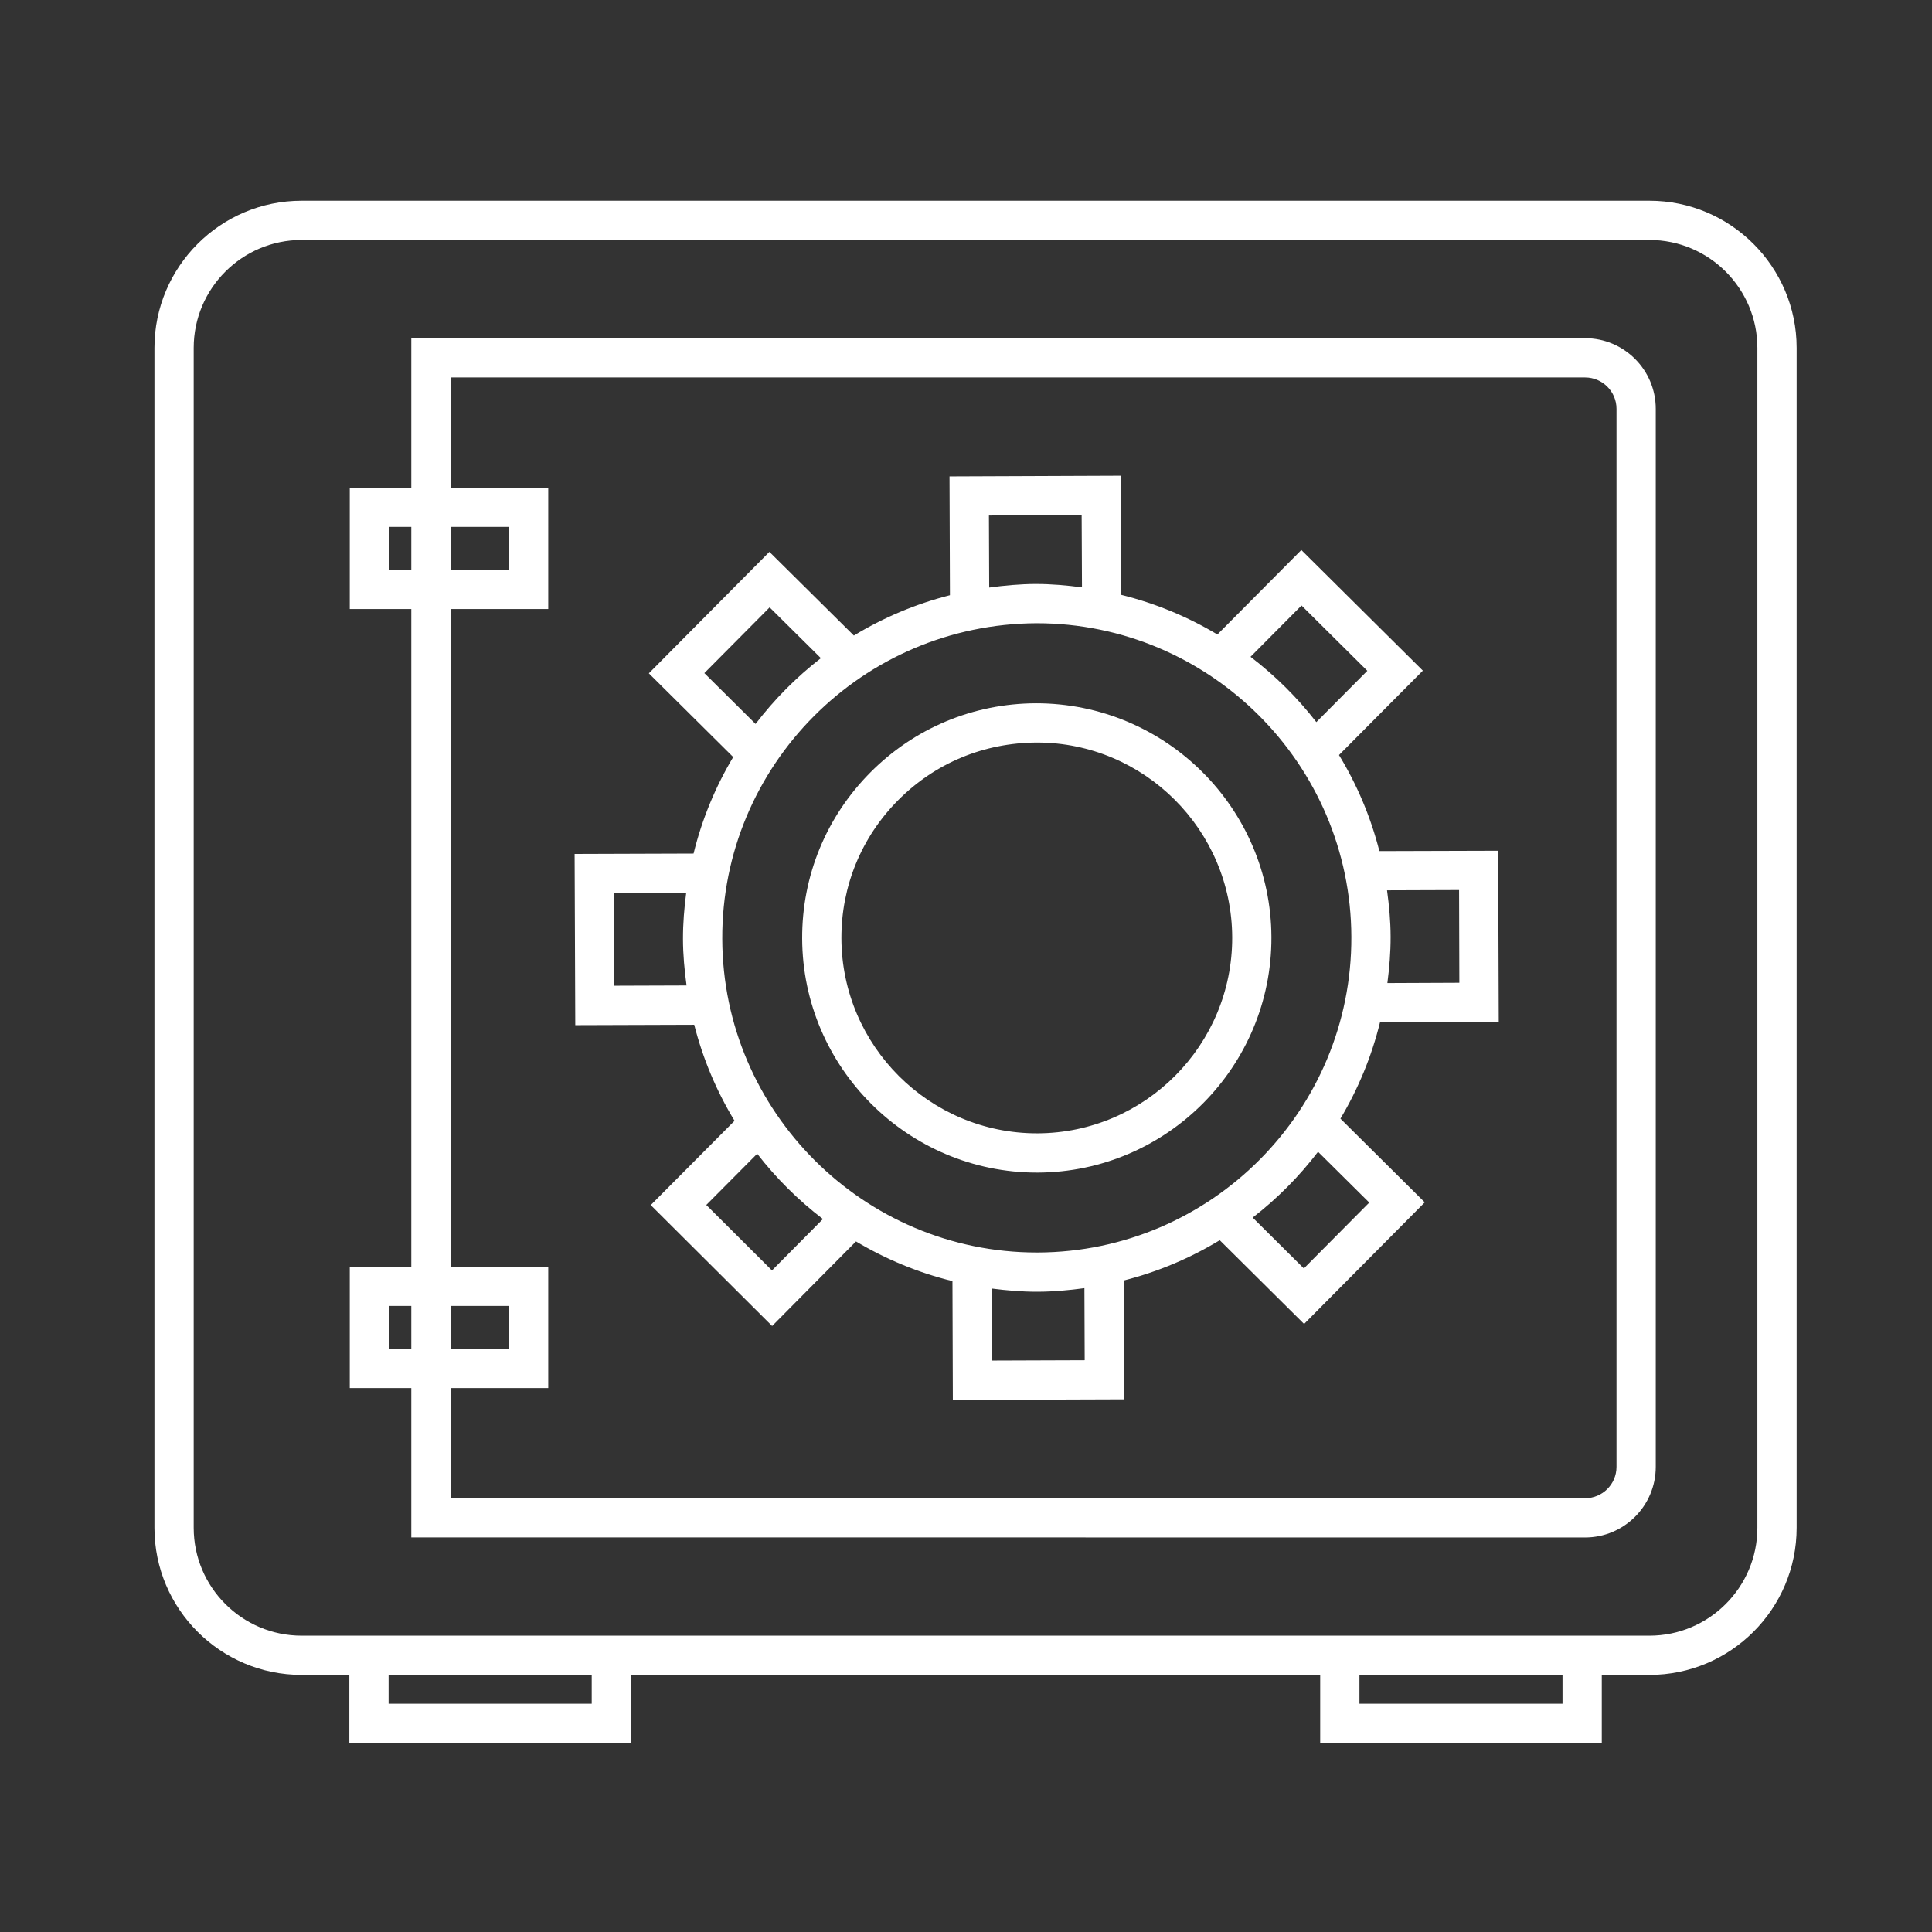
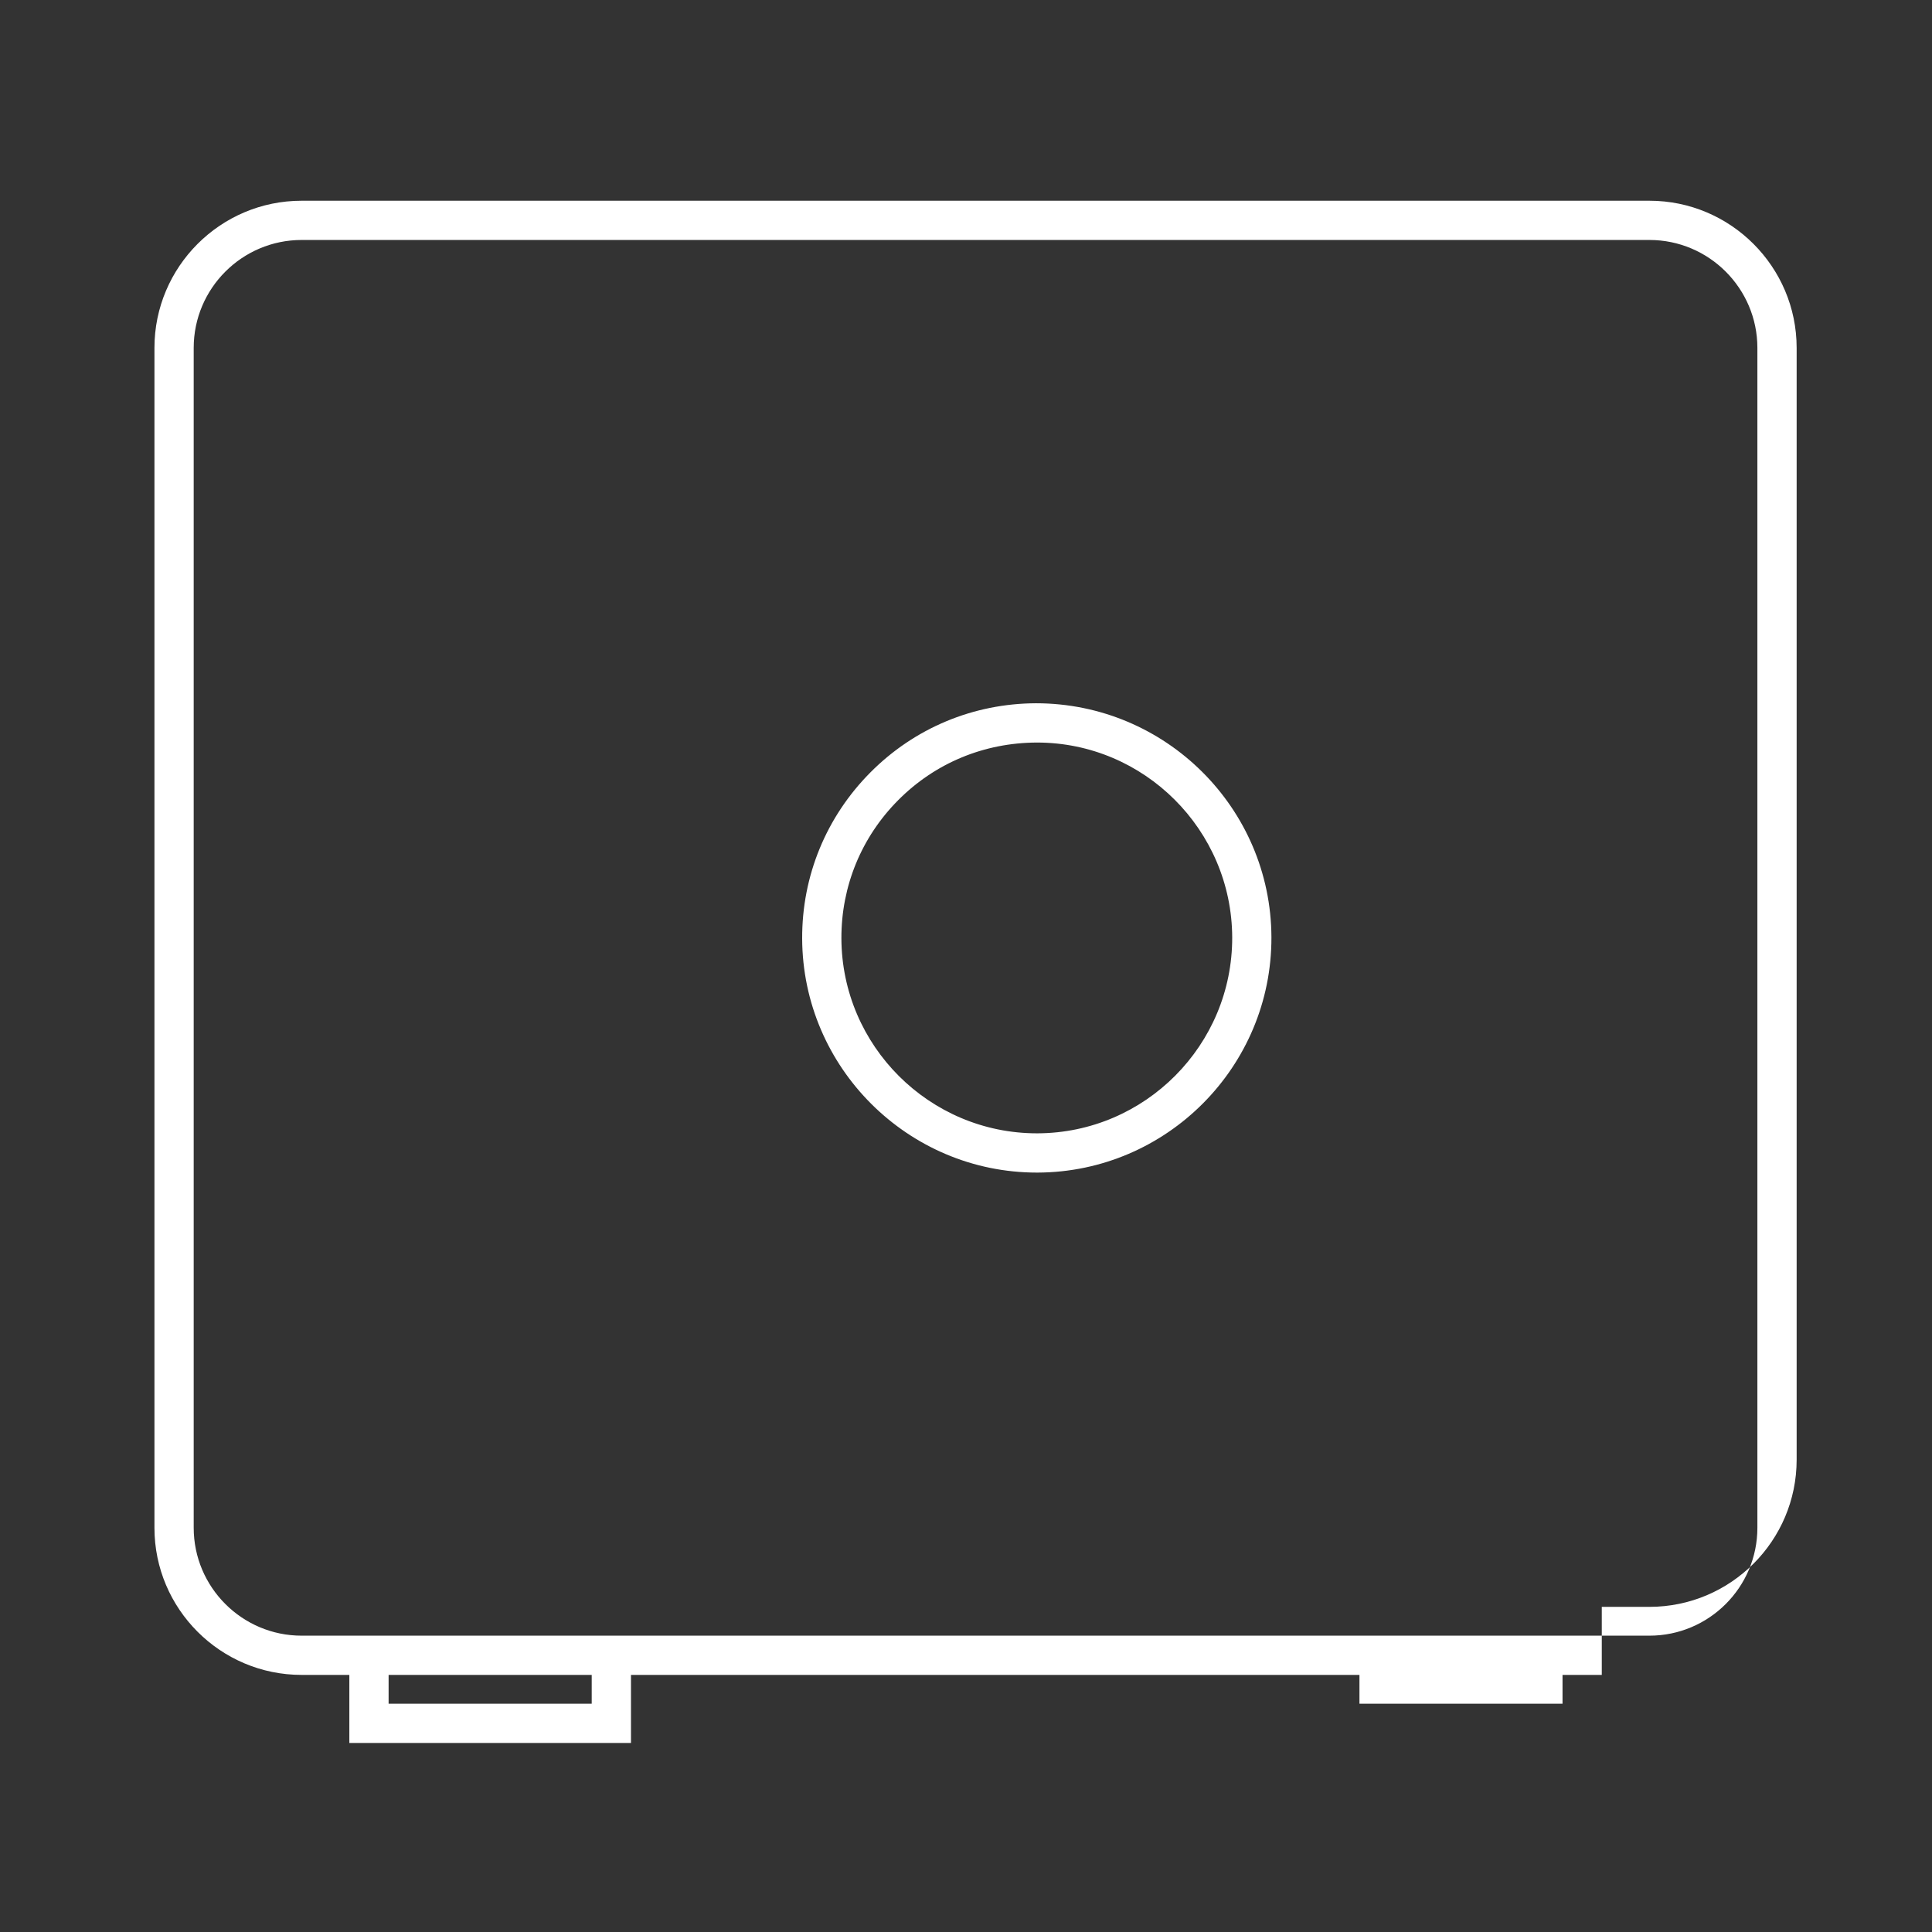
<svg xmlns="http://www.w3.org/2000/svg" fill="#FFFFFF" version="1.1" x="0px" y="0px" viewBox="0 0 100 100" enable-background="new 0 0 100 100" xml:space="preserve">
  <rect x="0" y="0" width="100" height="100" fill="#333333" stroke="none" />
  <g>
-     <path d="M82.045,17.505H21.289v7.735h-3.185v6.282h3.185v34.04h-3.185v6.282h3.185v7.731l60.756,0.004   c2.016,0,3.657-1.639,3.657-3.655V21.162C85.702,19.146,84.061,17.505,82.045,17.505z M21.289,69.813h-1.153v-2.219h1.153V69.813z    M21.289,29.49h-1.153v-2.219h1.153V29.49z M23.321,27.271h3.023v2.219h-3.023V27.271z M23.321,67.595h3.023v2.219h-3.023V67.595z    M83.67,75.925c0,0.896-0.729,1.623-1.625,1.623l-58.724-0.004v-5.699h5.056v-6.282h-5.056v-34.04h5.056V25.24h-5.056v-5.703   h58.724c0.896,0,1.625,0.729,1.625,1.625V75.925z" />
-     <path d="M85.374,10.39H15.612c-4.201,0-7.618,3.418-7.618,7.617v61.071c0,4.2,3.417,7.615,7.618,7.615h2.47v3.522h14.577v-3.522   h35.674v3.522h14.575v-3.522h2.466c4.201,0,7.62-3.415,7.62-7.615V18.007C92.994,13.808,89.575,10.39,85.374,10.39z M30.627,88.184   H20.114v-1.49h10.513V88.184z M80.876,88.184H70.365v-1.49h10.511V88.184z M90.962,79.078c0,3.077-2.506,5.584-5.588,5.584h-2.466   H68.333H32.659H18.082h-2.47c-3.08,0-5.586-2.507-5.586-5.584V18.007c0-3.079,2.506-5.586,5.586-5.586h69.762   c3.082,0,5.588,2.507,5.588,5.586V79.078z" />
+     <path d="M85.374,10.39H15.612c-4.201,0-7.618,3.418-7.618,7.617v61.071c0,4.2,3.417,7.615,7.618,7.615h2.47v3.522h14.577v-3.522   h35.674h14.575v-3.522h2.466c4.201,0,7.62-3.415,7.62-7.615V18.007C92.994,13.808,89.575,10.39,85.374,10.39z M30.627,88.184   H20.114v-1.49h10.513V88.184z M80.876,88.184H70.365v-1.49h10.511V88.184z M90.962,79.078c0,3.077-2.506,5.584-5.588,5.584h-2.466   H68.333H32.659H18.082h-2.47c-3.08,0-5.586-2.507-5.586-5.584V18.007c0-3.079,2.506-5.586,5.586-5.586h69.762   c3.082,0,5.588,2.507,5.588,5.586V79.078z" />
    <path d="M53.621,36.401c-3.242,0.012-6.288,1.282-8.574,3.584c-2.285,2.302-3.54,5.354-3.527,8.598   c0.025,6.678,5.479,12.11,12.153,12.11h0.036c6.692-0.025,12.122-5.492,12.1-12.186C65.783,41.832,60.34,36.401,53.621,36.401z    M53.703,58.661h-0.03c-5.56,0-10.1-4.524-10.122-10.086c-0.01-2.701,1.034-5.242,2.938-7.157c1.902-1.917,4.438-2.977,7.187-2.984   c5.548,0,10.08,4.524,10.103,10.08C63.795,54.09,59.274,58.64,53.703,58.661z" />
-     <path d="M77.576,52.891l-0.03-8.857l-6.149,0.018c-0.452-1.775-1.16-3.444-2.091-4.971l4.342-4.369l-6.291-6.244l-4.344,4.373   c-1.529-0.915-3.2-1.611-4.979-2.052l-0.023-6.165l-8.864,0.035l0.022,6.149c-1.776,0.45-3.447,1.161-4.973,2.088l-4.372-4.332   l-6.24,6.288l4.367,4.334c-0.919,1.536-1.615,3.213-2.052,4.994L29.742,44.2l0.034,8.861l6.157-0.02   c0.452,1.773,1.158,3.442,2.087,4.971l-4.338,4.363l6.283,6.259l4.341-4.378c1.536,0.917,3.211,1.615,4.993,2.054l0.02,6.149   l8.864-0.031l-0.022-6.149c1.774-0.45,3.445-1.159,4.973-2.086l4.366,4.334l6.246-6.294l-4.365-4.332   c0.915-1.534,1.611-3.207,2.048-4.986L77.576,52.891z M75.522,46.069l0.014,4.798l-3.725,0.016   c0.102-0.788,0.169-1.583,0.167-2.396c-0.002-0.818-0.077-1.615-0.185-2.405L75.522,46.069z M31.8,51.021l-0.018-4.798l3.736-0.012   c-0.102,0.788-0.169,1.583-0.167,2.397c0.002,0.817,0.078,1.612,0.185,2.4L31.8,51.021z M67.367,31.34l3.406,3.381l-2.639,2.655   c-0.984-1.271-2.129-2.403-3.407-3.38L67.367,31.34z M55.986,26.663l0.017,3.738c-0.79-0.104-1.588-0.175-2.405-0.175   c-0.813,0.004-1.611,0.079-2.397,0.185l-0.014-3.729L55.986,26.663z M36.457,34.84l3.379-3.403l2.653,2.629   c-1.27,0.984-2.405,2.128-3.381,3.405L36.457,34.84z M39.957,65.757l-3.4-3.389l2.635-2.651c0.984,1.271,2.127,2.405,3.403,3.38   L39.957,65.757z M51.344,70.421l-0.013-3.727c0.767,0.099,1.542,0.166,2.334,0.166h0.065c0.815-0.004,1.613-0.079,2.399-0.185   l0.014,3.729L51.344,70.421z M70.873,62.245l-3.385,3.409l-2.649-2.632c1.271-0.983,2.407-2.129,3.383-3.406L70.873,62.245z    M53.723,64.829h-0.058c-8.947,0-16.252-7.279-16.281-16.227c-0.036-8.977,7.241-16.309,16.273-16.344   c8.951,0,16.26,7.282,16.289,16.233C69.979,57.467,62.699,64.795,53.723,64.829z" />
  </g>
</svg>